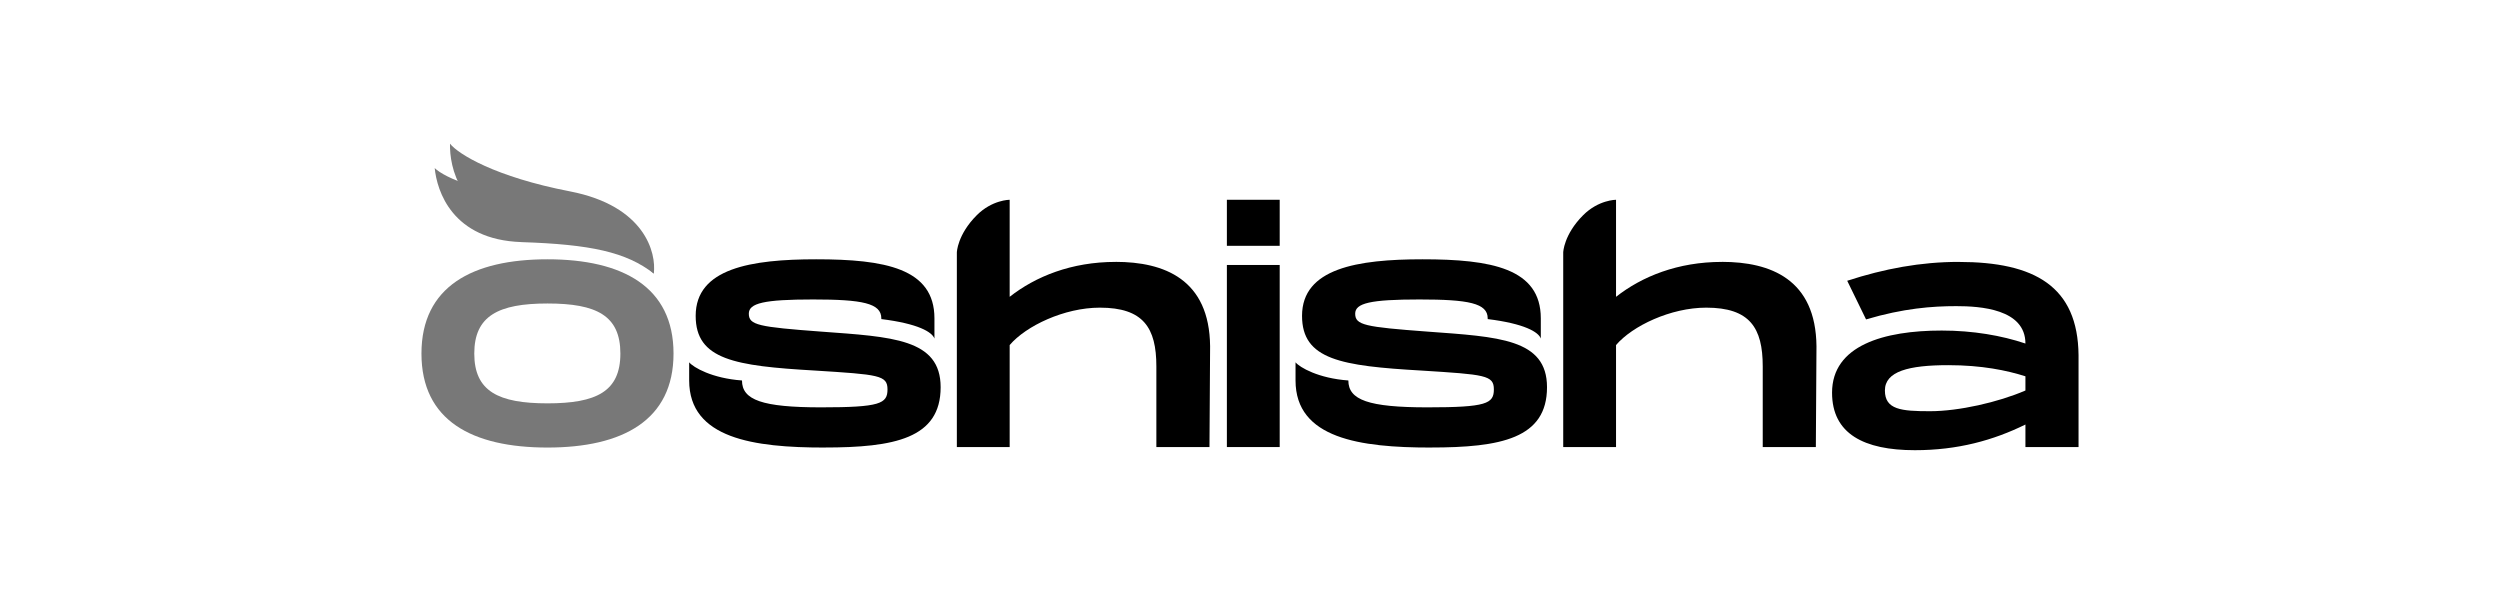
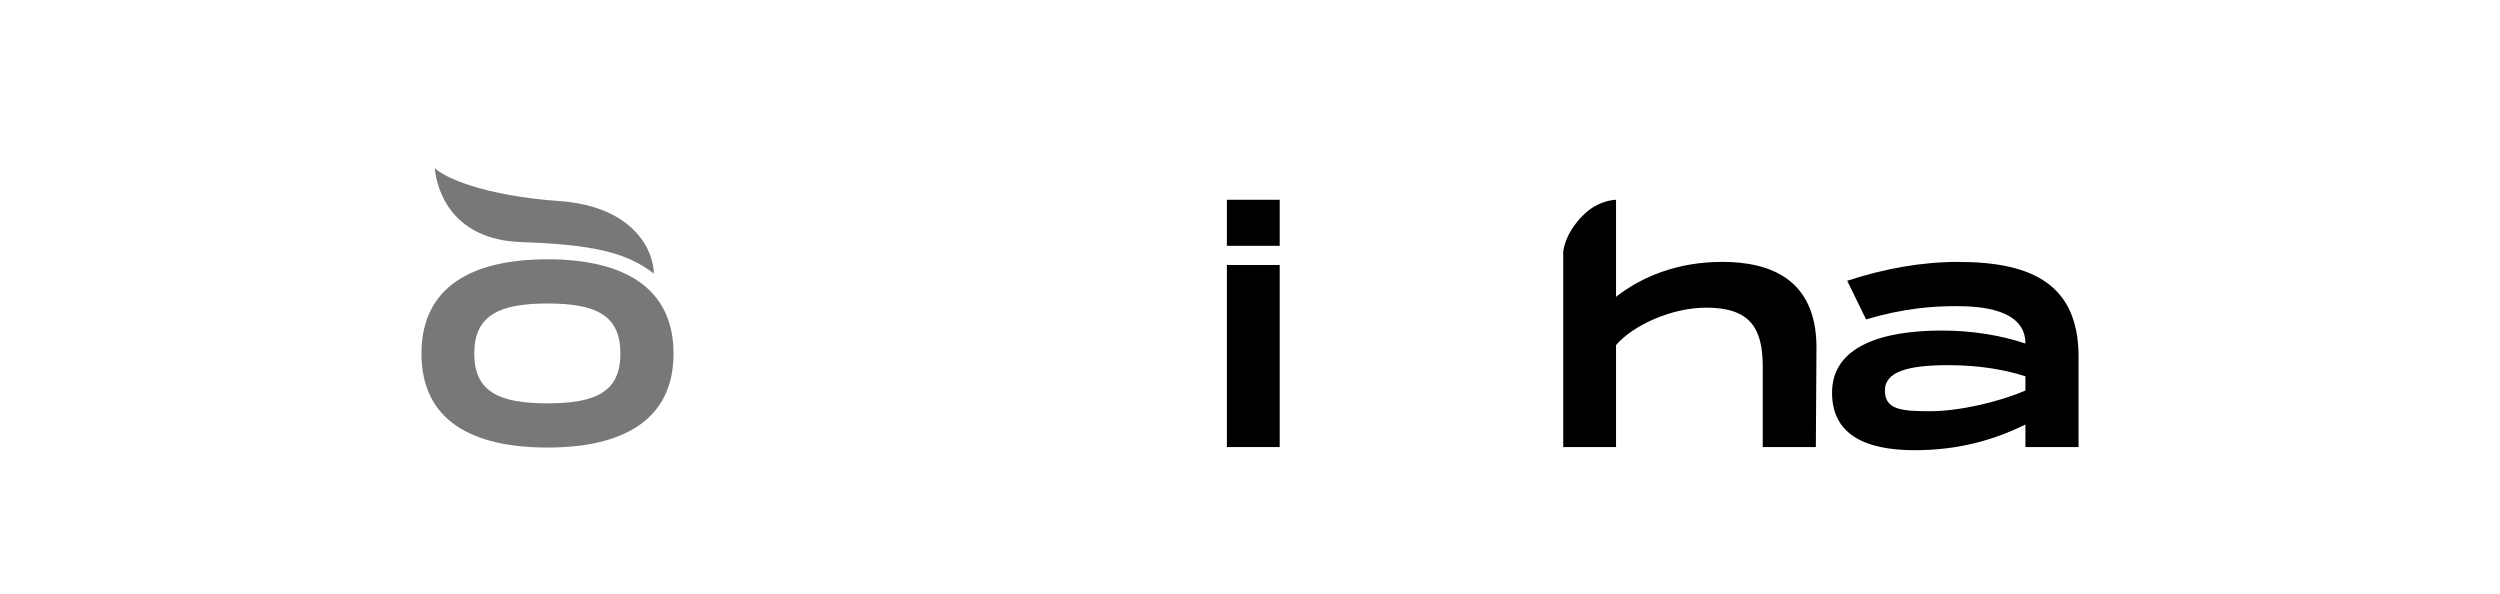
<svg xmlns="http://www.w3.org/2000/svg" width="522" height="124" viewBox="0 0 522 124" fill="none">
  <path d="M114.316 93.448C129.99 93.448 140.632 87.772 140.632 73.825C140.632 59.879 129.99 54.141 114.316 54.141C98.642 54.141 88 59.824 88 73.825C88 87.827 98.58 93.448 114.316 93.448ZM114.316 84.22C104.06 84.22 99.028 81.702 99.028 73.825C99.028 65.949 104.06 63.369 114.316 63.369C124.572 63.369 129.535 65.887 129.535 73.825C129.535 81.764 124.503 84.22 114.316 84.22Z" fill="#787878" />
-   <path d="M172.082 93.448C157.443 93.448 143.899 91.579 143.899 79.44V75.653C144.76 76.702 148.675 78.998 154.927 79.44C154.927 83.509 159.118 85.054 171.441 85.054C183.765 85.054 185.309 84.282 185.309 81.309C185.309 78.336 183.503 78.212 170.153 77.371C153.445 76.405 145.257 75.108 145.257 65.949C145.257 56.01 156.864 54.141 170.408 54.141C184.723 54.141 195.111 56.01 195.111 66.466V70.687C194.628 69.335 191.726 67.576 184.02 66.625V66.466C184.02 63.3 180.023 62.528 169.767 62.528C159.51 62.528 156.354 63.3 156.354 65.493C156.354 67.88 158.352 68.266 171.448 69.239C186.281 70.335 196.406 70.722 196.406 80.854C196.406 91.565 186.729 93.441 172.089 93.441L172.082 93.448Z" fill="black" />
-   <path d="M298.692 93.448C284.052 93.448 270.508 91.579 270.508 79.44V75.653C271.37 76.702 275.285 78.998 281.536 79.44C281.536 83.509 285.727 85.054 298.051 85.054C310.375 85.054 311.919 84.282 311.919 81.309C311.919 78.336 310.113 78.212 296.762 77.371C280.055 76.405 271.866 75.108 271.866 65.949C271.866 56.01 283.473 54.141 297.017 54.141C311.333 54.141 321.72 56.01 321.72 66.466V70.687C321.238 69.335 318.336 67.576 310.63 66.625V66.466C310.63 63.3 306.632 62.528 296.376 62.528C286.12 62.528 282.963 63.3 282.963 65.493C282.963 67.88 284.962 68.266 298.058 69.239C312.891 70.335 323.016 70.722 323.016 80.854C323.016 91.565 313.339 93.441 298.699 93.441L298.692 93.448Z" fill="black" />
-   <path d="M232.944 54.685C223.722 54.685 216.236 57.72 210.819 61.976V41.712C210.819 41.712 207.166 41.712 203.947 44.94C199.887 49.002 199.791 52.706 199.791 52.706V93.345H210.819V72.046C214.237 68.046 222.233 64.238 229.649 64.238C238.74 64.238 241.449 68.432 241.449 76.502V93.345H252.539L252.67 72.301C252.539 58.293 243.062 54.678 232.937 54.678L232.944 54.685Z" fill="black" />
  <path d="M359.553 54.685C350.331 54.685 342.846 57.72 337.428 61.976V41.712C337.428 41.712 333.775 41.712 330.556 44.94C326.497 49.002 326.4 52.706 326.4 52.706V93.345H337.428V72.046C340.847 68.046 348.842 64.238 356.259 64.238C365.35 64.238 368.059 68.432 368.059 76.502V93.345H379.149L379.28 72.301C379.149 58.293 369.672 54.678 359.546 54.678L359.553 54.685Z" fill="black" />
  <path d="M408.98 54.685C401.047 54.685 393.437 56.106 385.697 58.624L389.633 66.694C397.435 64.369 403.5 63.921 408.463 63.921C413.426 63.921 422.91 64.5 422.91 71.729C417.94 70.053 411.944 69.018 405.43 69.018C393.368 69.018 382.533 72.115 382.533 81.992C382.533 90.579 389.178 94 399.82 94C408.787 94 416.203 91.938 422.91 88.641V93.352H434V74.184C433.869 59.789 424.84 54.692 408.973 54.692L408.98 54.685ZM422.91 81.537C417.237 83.992 408.98 85.861 402.983 85.861C396.987 85.861 393.568 85.537 393.568 81.537C393.568 77.536 398.538 76.246 406.788 76.246C413.819 76.246 419.043 77.343 422.91 78.571V81.537Z" fill="black" />
  <path d="M256.172 41.712V51.326H267.2V41.712H256.172ZM256.172 55.327V93.345H267.2V55.327H256.172Z" fill="black" />
-   <path d="M110.084 47.512C95.809 45.305 93.852 34.807 93.962 30C95.678 32.173 103.357 36.932 119.01 39.96C134.656 42.988 137.075 52.782 136.51 57.12C131.368 51.975 124.358 49.706 110.084 47.512Z" fill="#787878" />
  <path d="M108.857 50.547C94.424 50.064 91.233 39.877 90.764 35.09C92.728 37.042 100.924 40.849 116.818 41.987C132.719 43.126 136.551 52.747 136.503 57.12C130.782 52.623 123.29 51.023 108.857 50.554V50.547Z" fill="#787878" />
</svg>